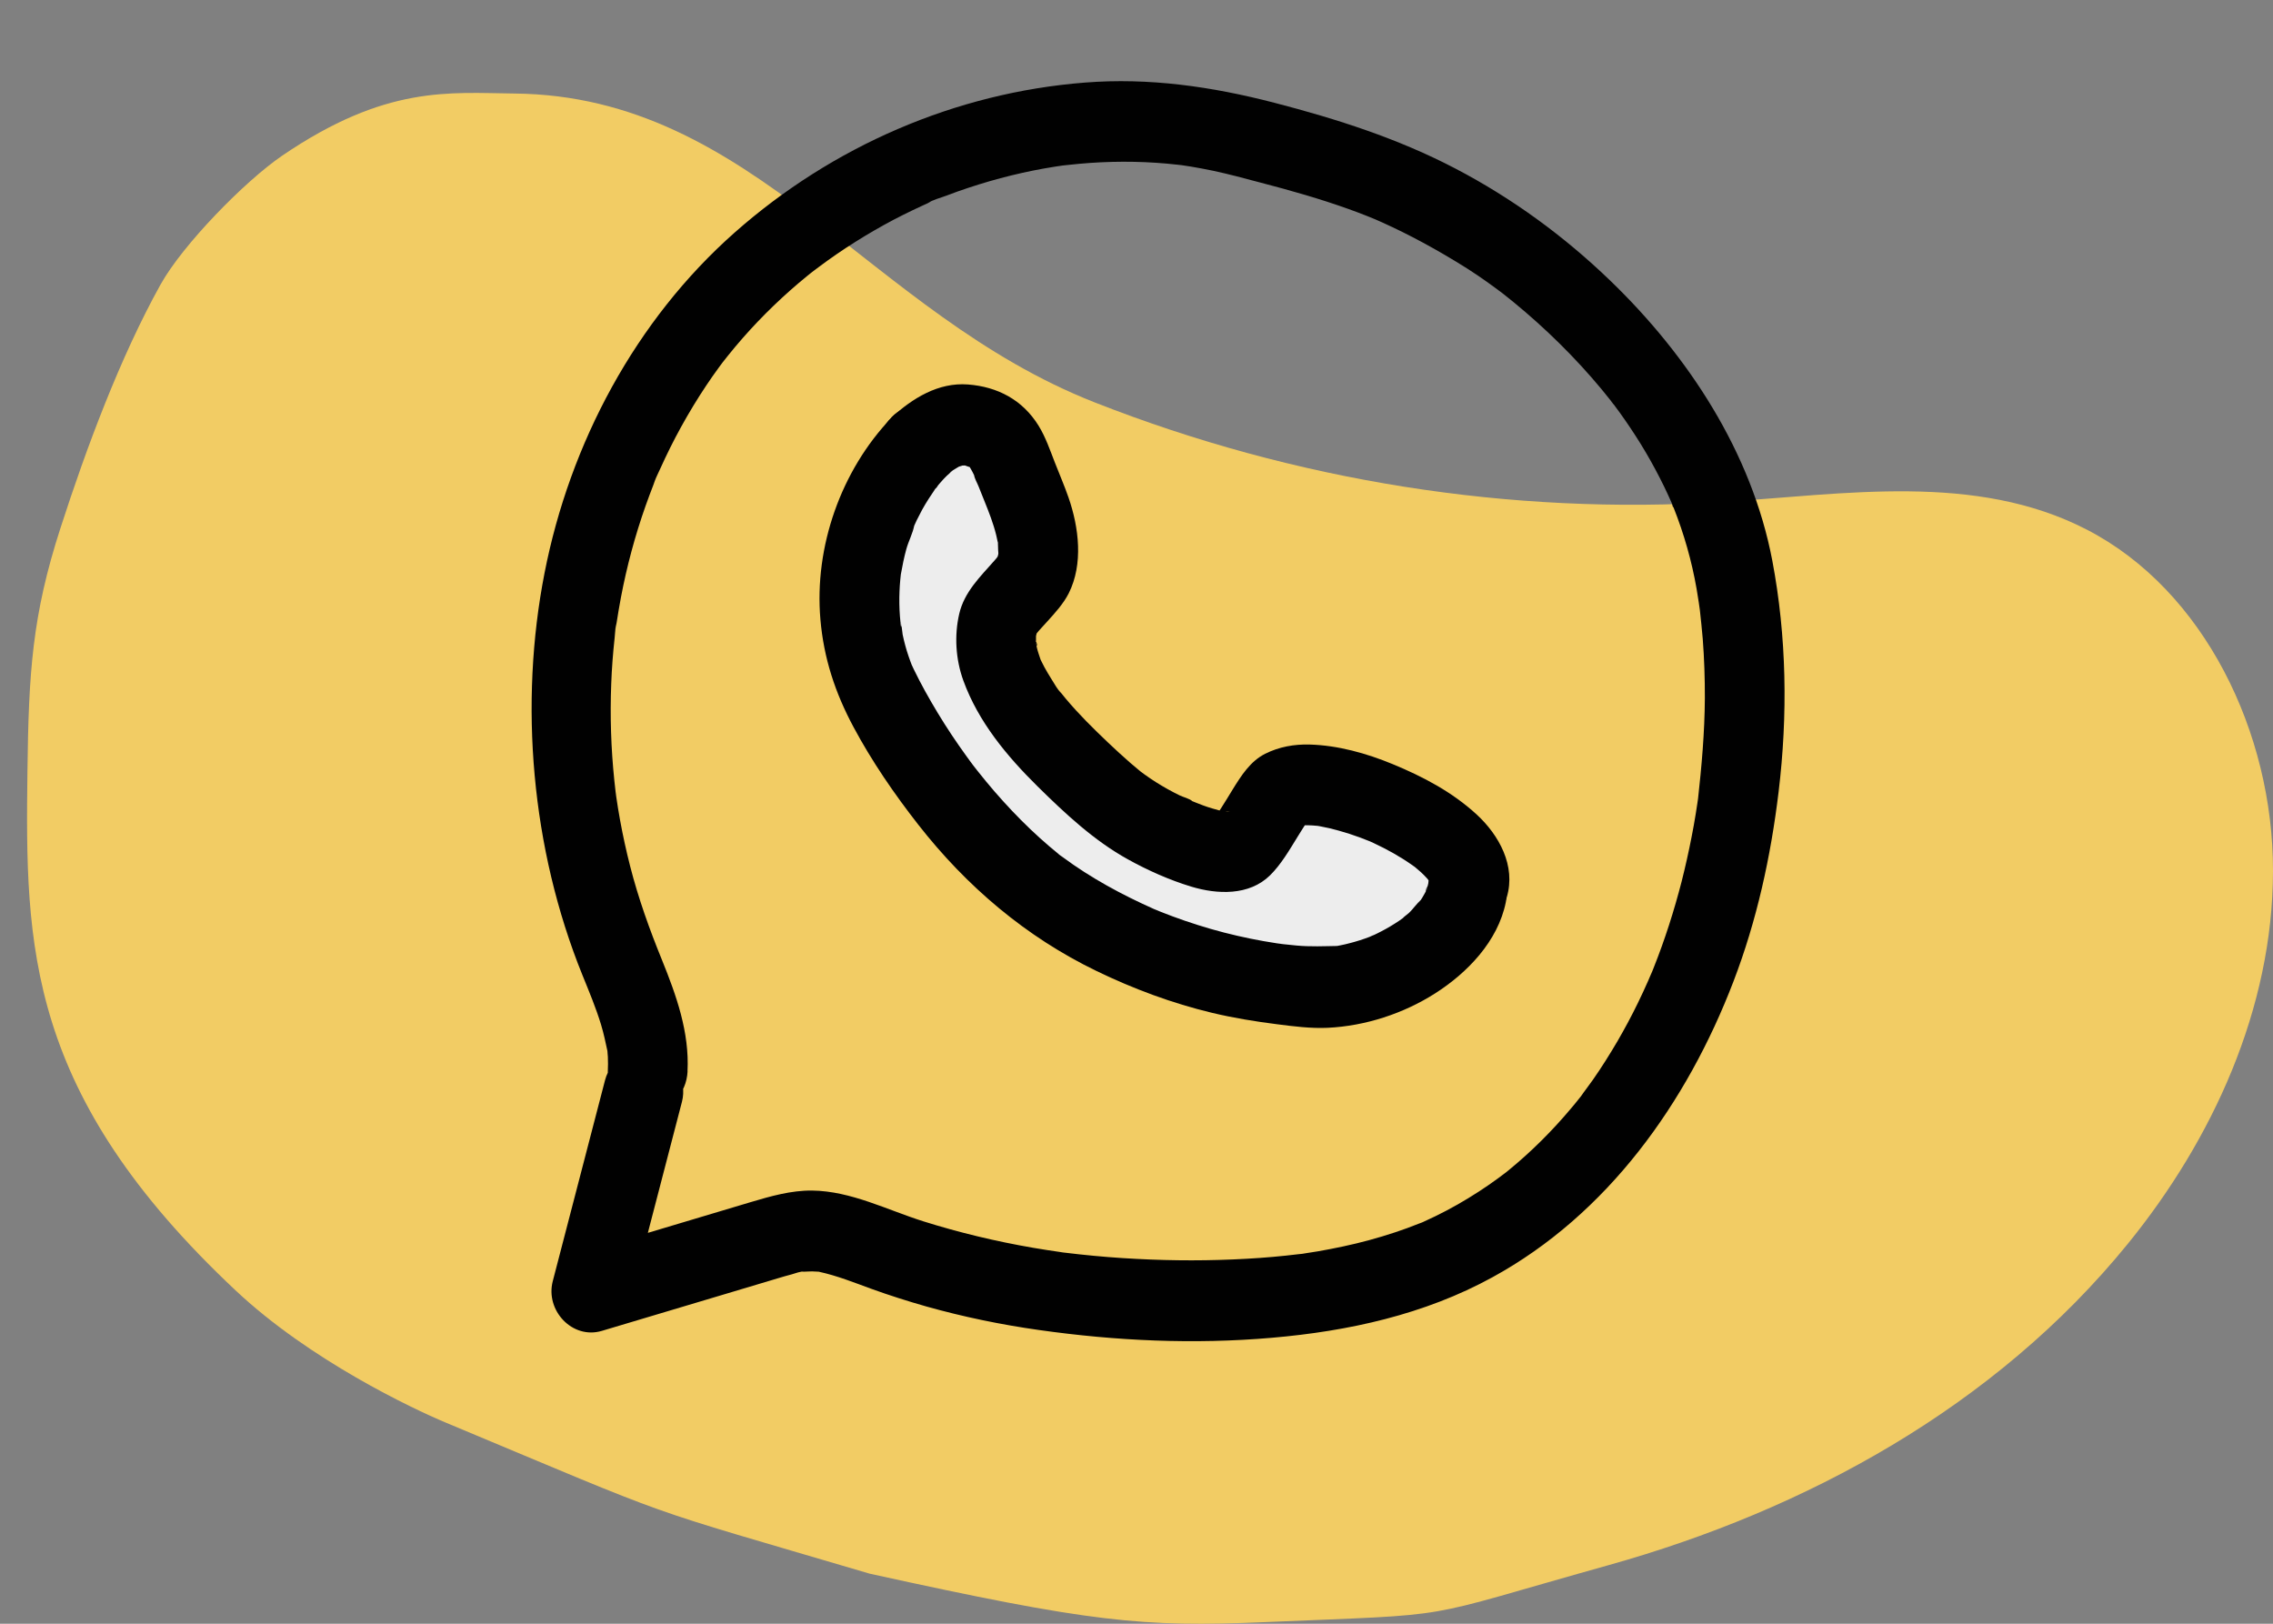
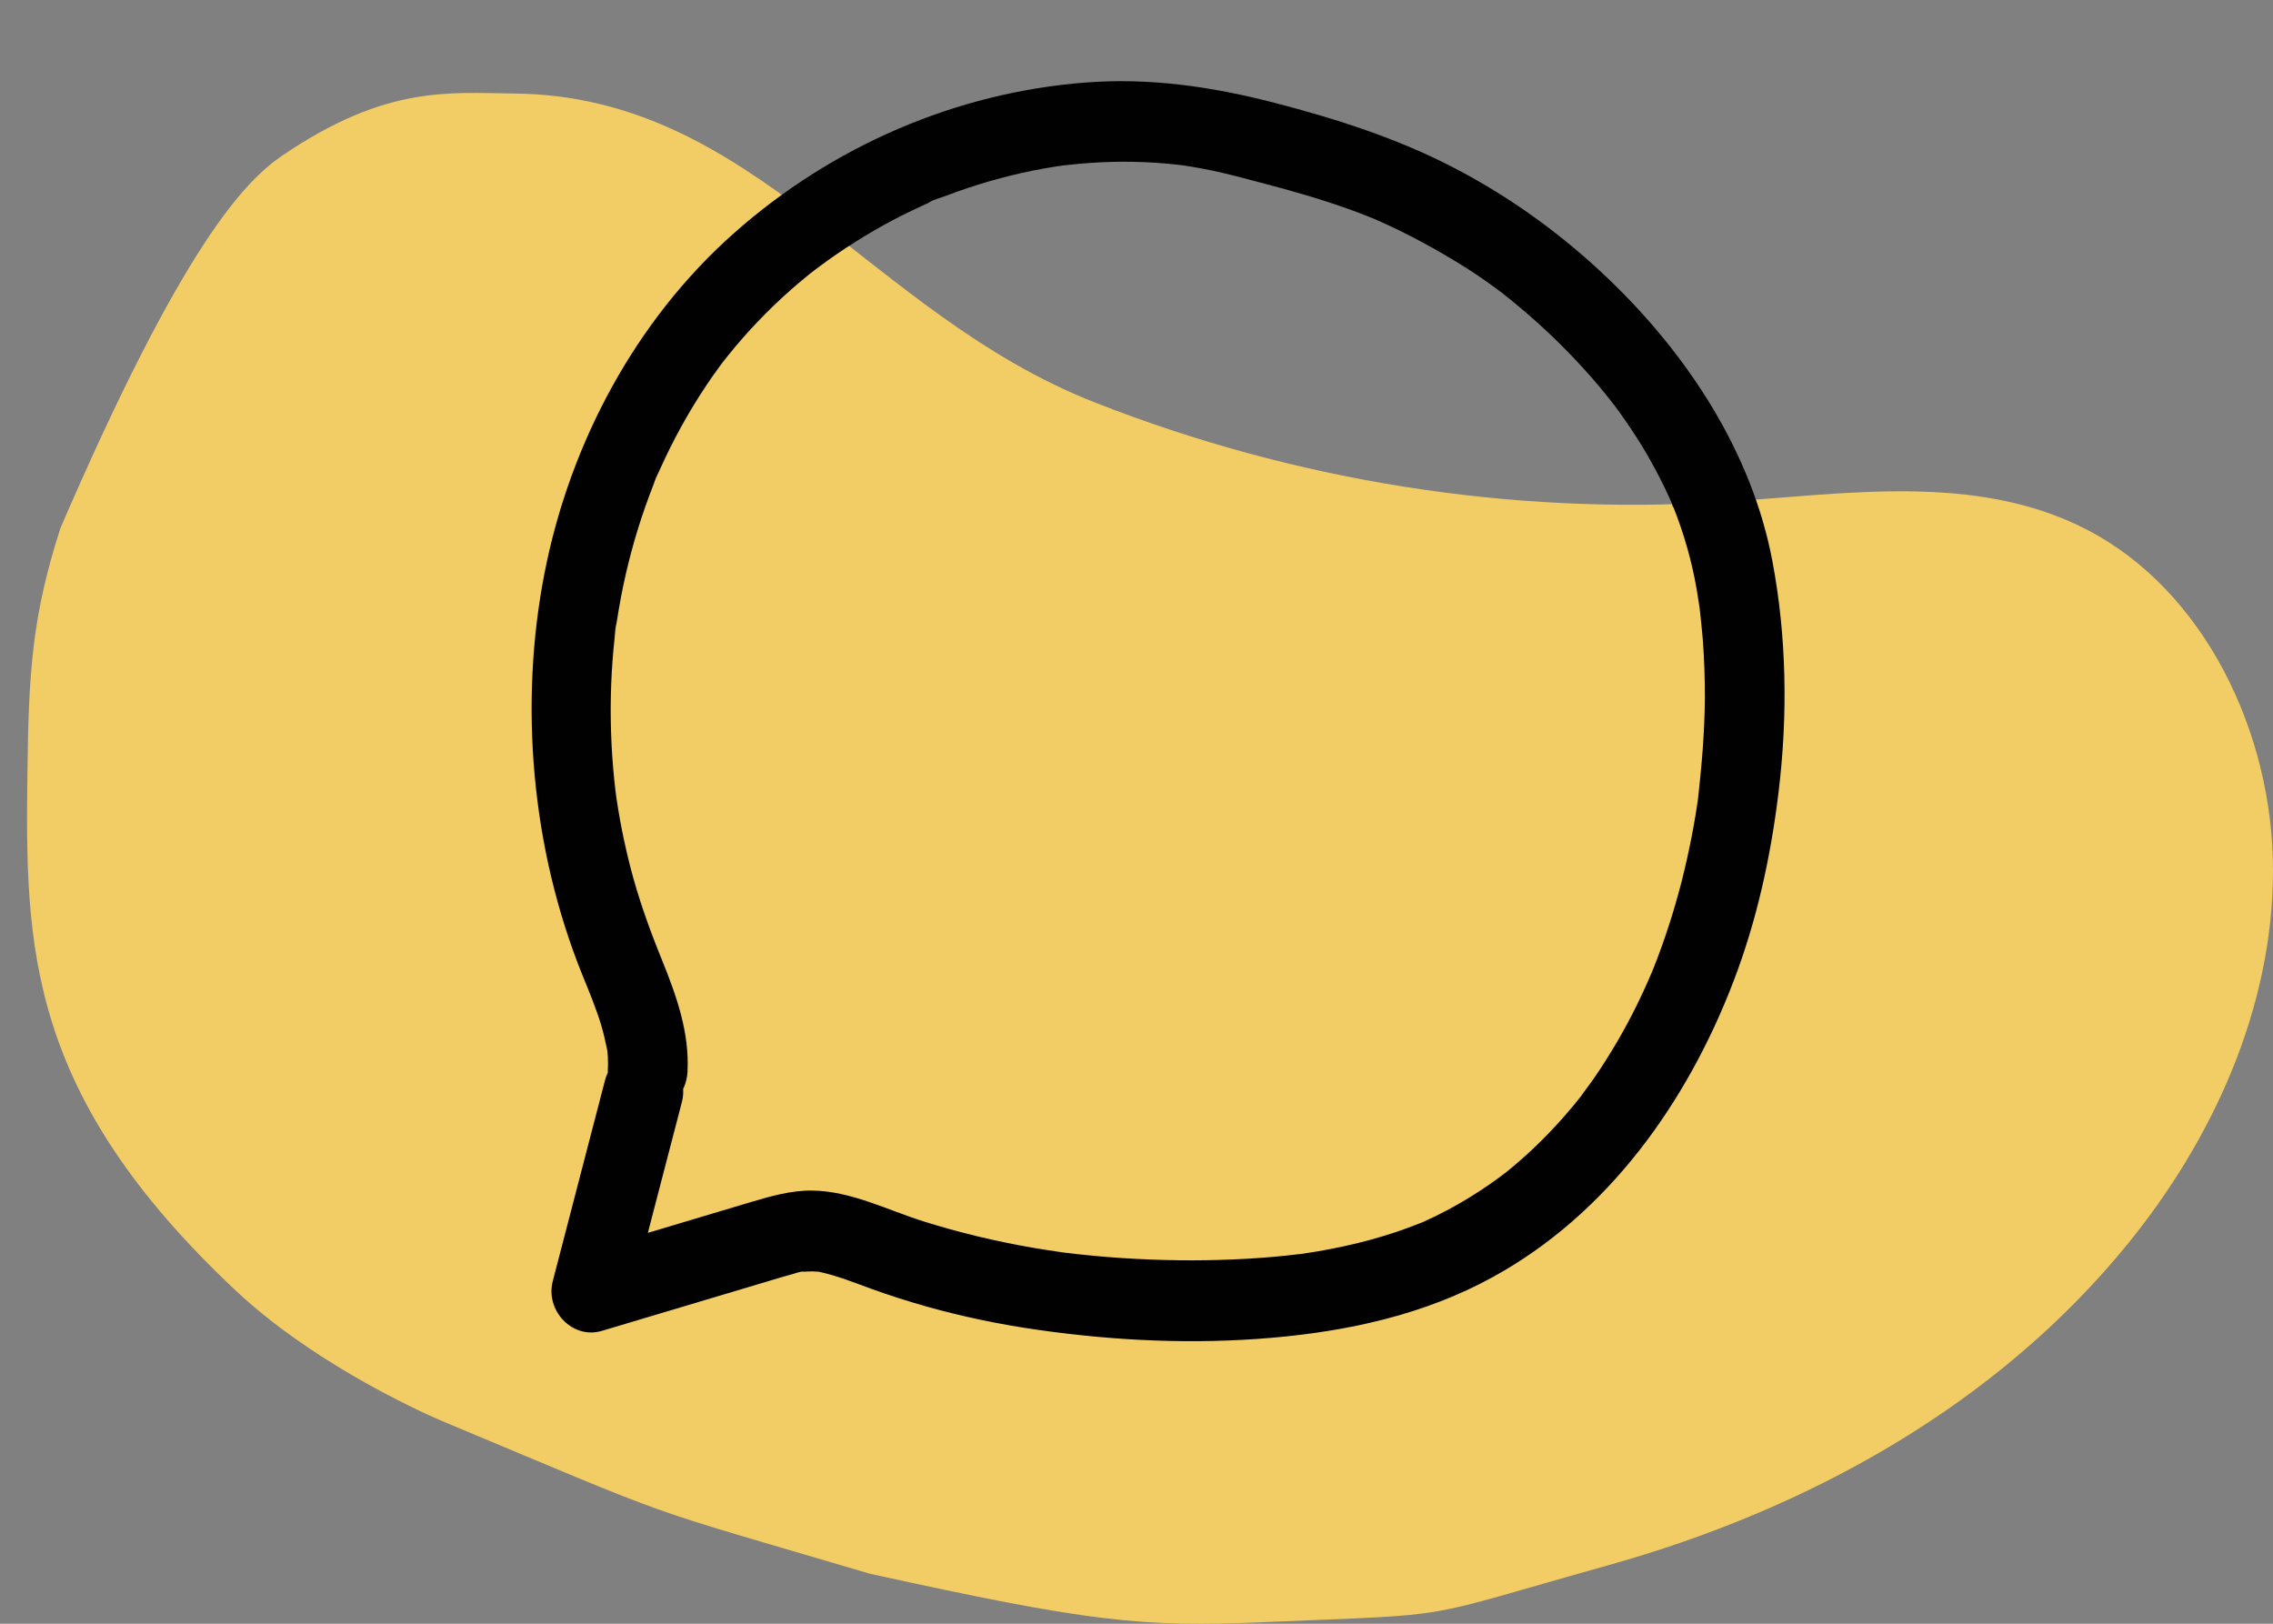
<svg xmlns="http://www.w3.org/2000/svg" fill="none" viewBox="0 0 84 60" height="60" width="84">
  <rect x="0" y="0" width="84" height="60" fill="#808080" stroke="none" />
  <g clip-path="url(#clip0_135_944)">
-     <path fill="#F2CC64" d="M32.141 58.15C23.294 55.54 25.374 56.286 16.458 52.561C15.247 52.054 11.454 50.263 8.718 47.694C0.96 40.415 0.933 34.954 1.014 28.513C1.059 24.837 1.19 22.74 2.236 19.509C3.192 16.549 4.436 13.209 5.931 10.518C6.754 9.036 9.059 6.687 10.423 5.756C14.263 3.138 16.597 3.431 19.012 3.456C27.883 3.545 32.103 11.587 40.454 14.869C47.859 17.78 55.818 19.042 63.662 18.548C68.197 18.263 72.999 17.449 77.11 19.566C81.462 21.804 84.008 27.083 84 32.181C83.995 37.279 81.754 42.124 78.635 45.96C73.728 51.994 66.723 55.8 59.428 57.84C52.133 59.881 54.151 59.626 46.746 59.94C42.201 60.133 40.32 59.949 32.141 58.15Z" />
-     <path fill="#EDEDED" d="M34.62 16.288C36.142 14.533 38.139 18.714 38.211 20.1C38.313 22.048 36.536 21.896 36.799 23.828C36.992 25.257 38.3 27.601 39.487 28.399C40.653 29.18 41.859 29.897 43.102 30.545C43.92 30.971 44.868 31.375 45.734 31.061C46.409 30.816 46.894 30.173 47.58 29.959C48.194 29.769 48.853 29.959 49.462 30.165C50.41 30.491 51.343 30.871 52.252 31.297C52.678 31.497 53.133 31.747 53.299 32.192C53.46 32.618 53.299 33.101 53.061 33.489C52.045 35.144 49.872 35.602 47.947 35.569C44.271 35.504 40.629 34.167 37.767 31.831C35.507 29.989 33.712 27.487 33.018 24.636C32.324 21.785 32.819 18.589 34.62 16.285" />
+     <path fill="#F2CC64" d="M32.141 58.15C23.294 55.54 25.374 56.286 16.458 52.561C15.247 52.054 11.454 50.263 8.718 47.694C0.96 40.415 0.933 34.954 1.014 28.513C1.059 24.837 1.19 22.74 2.236 19.509C6.754 9.036 9.059 6.687 10.423 5.756C14.263 3.138 16.597 3.431 19.012 3.456C27.883 3.545 32.103 11.587 40.454 14.869C47.859 17.78 55.818 19.042 63.662 18.548C68.197 18.263 72.999 17.449 77.11 19.566C81.462 21.804 84.008 27.083 84 32.181C83.995 37.279 81.754 42.124 78.635 45.96C73.728 51.994 66.723 55.8 59.428 57.84C52.133 59.881 54.151 59.626 46.746 59.94C42.201 60.133 40.32 59.949 32.141 58.15Z" />
    <path fill="#010101" d="M25.407 39.587C25.482 38.141 24.994 36.782 24.461 35.466C24 34.335 23.59 33.193 23.287 32.007C23.142 31.44 23.017 30.868 22.912 30.29C22.861 30.011 22.816 29.728 22.775 29.449C22.765 29.378 22.759 29.305 22.746 29.237C22.754 29.275 22.789 29.587 22.756 29.316C22.738 29.156 22.719 28.999 22.703 28.839C22.58 27.653 22.542 26.462 22.588 25.271C22.609 24.704 22.652 24.137 22.714 23.573C22.73 23.437 22.73 23.282 22.765 23.149C22.663 23.546 22.767 23.136 22.786 23.019C22.834 22.704 22.888 22.39 22.947 22.075C23.164 20.93 23.467 19.799 23.855 18.7C23.949 18.434 24.048 18.171 24.15 17.908C24.188 17.81 24.324 17.401 24.201 17.775C24.249 17.626 24.327 17.482 24.391 17.338C24.63 16.809 24.887 16.288 25.169 15.778C25.45 15.268 25.769 14.739 26.101 14.243C26.248 14.023 26.399 13.806 26.557 13.591C26.597 13.537 26.637 13.483 26.677 13.429C26.709 13.385 26.843 13.209 26.712 13.38C26.581 13.551 26.715 13.377 26.75 13.334C26.801 13.269 26.852 13.204 26.905 13.139C27.602 12.27 28.374 11.464 29.204 10.729C29.403 10.553 29.604 10.382 29.81 10.214C29.861 10.17 29.912 10.13 29.965 10.089C30.008 10.056 30.183 9.921 30.011 10.051C29.84 10.181 29.987 10.07 30.019 10.046C30.099 9.986 30.177 9.926 30.258 9.867C30.697 9.538 31.147 9.229 31.608 8.939C32.069 8.648 32.544 8.374 33.026 8.119C33.259 7.997 33.498 7.878 33.736 7.764C33.857 7.707 33.975 7.65 34.095 7.596C34.154 7.569 34.216 7.542 34.275 7.514C34.382 7.466 34.583 7.311 34.286 7.506C34.478 7.379 34.76 7.311 34.974 7.23C35.237 7.129 35.5 7.034 35.765 6.947C36.295 6.771 36.834 6.614 37.378 6.481C37.922 6.348 38.437 6.245 38.97 6.161C39.034 6.15 39.099 6.142 39.166 6.131C39.227 6.123 39.434 6.068 39.214 6.123C38.994 6.177 39.201 6.123 39.262 6.117C39.327 6.109 39.394 6.101 39.458 6.096C39.734 6.066 40.013 6.039 40.289 6.02C41.366 5.946 42.449 5.965 43.523 6.087C43.588 6.096 43.655 6.104 43.719 6.109C43.979 6.139 43.652 6.101 43.62 6.096C43.748 6.117 43.88 6.134 44.008 6.155C44.284 6.201 44.558 6.253 44.831 6.31C45.418 6.435 45.999 6.592 46.581 6.747C47.682 7.034 48.779 7.344 49.851 7.729C50.076 7.81 50.301 7.894 50.526 7.984C50.647 8.03 50.764 8.081 50.885 8.13C51.121 8.228 50.831 8.109 50.802 8.095C50.89 8.138 50.981 8.174 51.07 8.214C51.582 8.445 52.086 8.695 52.581 8.963C53.136 9.262 53.68 9.582 54.214 9.918C54.463 10.075 54.709 10.244 54.95 10.415C55.141 10.55 55.331 10.691 55.519 10.832C55.57 10.87 55.62 10.911 55.674 10.952C55.878 11.106 55.385 10.724 55.556 10.86C55.682 10.96 55.811 11.063 55.937 11.166C57.113 12.132 58.209 13.206 59.185 14.381C59.322 14.546 59.458 14.715 59.59 14.883C59.622 14.926 59.654 14.97 59.689 15.013C59.431 14.704 59.552 14.831 59.608 14.907C59.691 15.019 59.774 15.13 59.855 15.241C60.128 15.621 60.388 16.009 60.635 16.408C60.881 16.806 61.125 17.241 61.345 17.672C61.455 17.886 61.559 18.101 61.658 18.318C61.709 18.429 61.758 18.537 61.806 18.649C61.846 18.741 61.865 18.885 61.763 18.546C61.784 18.619 61.822 18.689 61.849 18.757C62.232 19.723 62.519 20.729 62.698 21.755C62.728 21.923 62.754 22.091 62.779 22.259C62.792 22.346 62.803 22.433 62.816 22.52C62.851 22.753 62.789 22.279 62.816 22.512C62.854 22.878 62.897 23.242 62.926 23.608C62.982 24.338 63.006 25.067 63.004 25.797C62.996 27.064 62.886 28.315 62.746 29.571C62.749 29.536 62.797 29.21 62.757 29.476C62.746 29.544 62.738 29.609 62.728 29.677C62.709 29.81 62.688 29.945 62.666 30.078C62.62 30.363 62.569 30.648 62.513 30.93C62.406 31.481 62.283 32.029 62.146 32.572C61.867 33.654 61.527 34.72 61.114 35.757C61.09 35.819 61.063 35.882 61.039 35.944C60.943 36.188 61.055 35.901 61.071 35.868C61.013 35.987 60.967 36.115 60.911 36.237C60.79 36.514 60.661 36.788 60.53 37.059C60.297 37.539 60.045 38.008 59.777 38.47C59.493 38.955 59.193 39.433 58.871 39.894C58.721 40.111 58.555 40.317 58.408 40.534C58.429 40.504 58.617 40.266 58.459 40.467C58.418 40.518 58.378 40.569 58.335 40.621C58.244 40.738 58.15 40.852 58.054 40.963C57.357 41.793 56.588 42.558 55.752 43.242C55.701 43.282 55.65 43.323 55.599 43.367C55.446 43.491 55.824 43.196 55.663 43.315C55.559 43.394 55.454 43.475 55.347 43.551C55.119 43.717 54.889 43.877 54.653 44.029C54.136 44.365 53.6 44.672 53.042 44.943C52.903 45.011 52.761 45.076 52.619 45.141C52.557 45.171 52.37 45.268 52.648 45.13C52.581 45.165 52.501 45.19 52.431 45.217C52.142 45.334 51.85 45.439 51.555 45.537C50.925 45.746 50.285 45.92 49.636 46.058C49.331 46.123 49.023 46.183 48.714 46.237C48.559 46.264 48.403 46.288 48.251 46.31C48.176 46.321 48.093 46.34 48.017 46.343C48.216 46.335 48.176 46.321 48.002 46.343C47.358 46.422 46.712 46.478 46.064 46.514C44.716 46.59 43.362 46.59 42.014 46.519C41.307 46.484 40.599 46.427 39.895 46.351C39.728 46.332 39.562 46.313 39.399 46.294C39.319 46.283 39.23 46.278 39.15 46.261C39.166 46.264 39.404 46.297 39.233 46.272C38.882 46.221 38.533 46.169 38.185 46.109C36.813 45.873 35.451 45.548 34.122 45.13C32.793 44.712 31.448 44.01 30.011 43.993C29.237 43.985 28.476 44.202 27.738 44.422C27.002 44.642 26.286 44.856 25.56 45.073C24.193 45.483 22.823 45.89 21.457 46.299L23.271 48.136C23.914 45.659 24.56 43.185 25.203 40.708C25.399 39.954 24.957 39.053 24.174 38.871C23.392 38.689 22.572 39.105 22.36 39.913C21.717 42.39 21.071 44.864 20.428 47.341C20.146 48.421 21.149 49.503 22.242 49.178C23.695 48.744 25.15 48.31 26.602 47.876C27.326 47.659 28.049 47.442 28.773 47.227C28.931 47.181 29.089 47.132 29.25 47.092C29.384 47.056 29.596 46.967 29.732 46.986C29.48 46.95 29.604 46.994 29.706 46.991C29.807 46.989 29.909 46.98 30.011 46.98C30.091 46.98 30.169 46.991 30.25 46.991C30.429 46.991 29.99 46.931 30.268 46.994C30.938 47.14 31.571 47.395 32.214 47.629C32.857 47.862 33.554 48.084 34.235 48.277C35.599 48.66 36.987 48.947 38.389 49.145C41.24 49.55 44.132 49.682 47.005 49.433C49.832 49.189 52.64 48.576 55.154 47.197C59.407 44.87 62.342 40.751 64.062 36.264C64.925 34.012 65.44 31.657 65.729 29.262C66.072 26.427 66.029 23.524 65.496 20.713C64.735 16.717 62.385 13.144 59.509 10.371C57.799 8.722 55.886 7.327 53.79 6.231C51.665 5.119 49.406 4.397 47.096 3.798C44.785 3.198 42.465 2.864 40.088 3.052C35.309 3.426 30.759 5.404 27.152 8.591C23.491 11.825 21.06 16.378 20.122 21.183C19.184 25.987 19.624 31.345 21.526 36.036C21.77 36.638 22.022 37.238 22.212 37.862C22.312 38.19 22.379 38.519 22.451 38.852C22.497 39.069 22.435 38.589 22.446 38.809C22.448 38.888 22.459 38.966 22.464 39.048C22.473 39.229 22.47 39.408 22.462 39.587C22.422 40.369 23.169 41.115 23.936 41.08C24.769 41.042 25.367 40.423 25.41 39.587H25.407Z" />
-     <path fill="#010101" d="M35.027 17.547L35.121 17.46C35.252 17.349 35.244 17.352 35.096 17.468C35.131 17.425 35.222 17.376 35.271 17.344C35.351 17.289 35.437 17.246 35.523 17.197C35.74 17.067 35.445 17.251 35.41 17.243C35.445 17.251 35.603 17.189 35.643 17.175C35.863 17.11 35.504 17.205 35.477 17.197C35.528 17.213 35.643 17.197 35.699 17.197C35.965 17.189 35.34 17.113 35.6 17.181C35.694 17.205 35.871 17.289 35.967 17.281L35.772 17.197C35.823 17.221 35.868 17.251 35.914 17.284C35.898 17.284 35.624 17.045 35.804 17.211C36.021 17.411 35.632 16.912 35.785 17.175C35.815 17.227 35.847 17.273 35.876 17.325C35.922 17.403 35.962 17.482 36 17.563L36.037 17.647C36.101 17.794 36.088 17.759 35.997 17.544C36.008 17.669 36.117 17.854 36.163 17.973C36.23 18.147 36.302 18.32 36.372 18.494C36.541 18.914 36.71 19.338 36.817 19.78C36.836 19.858 36.849 19.937 36.868 20.013C36.962 20.385 36.868 19.707 36.879 20.089C36.879 20.168 36.887 20.249 36.887 20.328C36.887 20.407 36.924 20.778 36.897 20.415C36.903 20.504 36.846 20.605 36.833 20.691C36.809 20.843 37.037 20.347 36.879 20.553C36.852 20.588 36.696 20.8 36.857 20.599C37.029 20.385 36.779 20.683 36.747 20.718C36.222 21.313 35.638 21.874 35.45 22.677C35.263 23.48 35.316 24.362 35.6 25.146C36.155 26.674 37.211 27.941 38.35 29.064C39.363 30.062 40.435 31.066 41.684 31.755C42.418 32.162 43.217 32.517 44.018 32.761C44.983 33.054 46.159 33.103 46.931 32.349C47.346 31.942 47.655 31.402 47.96 30.909C48.086 30.702 48.217 30.499 48.349 30.298C48.512 30.049 48.07 30.586 48.314 30.355C48.485 30.192 47.928 30.613 48.209 30.45C48.386 30.35 47.799 30.578 48 30.54C48.027 30.534 48.051 30.521 48.078 30.515C48.15 30.502 48.223 30.488 48.292 30.469C47.764 30.596 48.022 30.502 48.191 30.496C48.298 30.493 48.402 30.496 48.51 30.502C48.606 30.507 48.7 30.518 48.794 30.526C49.048 30.548 48.386 30.456 48.641 30.507C48.681 30.515 48.724 30.521 48.764 30.529C49.003 30.572 49.236 30.626 49.469 30.692C49.74 30.767 50.008 30.854 50.273 30.952C50.396 30.998 50.519 31.05 50.643 31.096C50.822 31.163 50.276 30.933 50.525 31.044C50.602 31.079 50.68 31.112 50.758 31.15C51.256 31.383 51.739 31.649 52.189 31.967C52.224 31.991 52.259 32.018 52.296 32.043C52.591 32.249 52.071 31.847 52.251 32.005C52.334 32.078 52.422 32.148 52.503 32.222C52.58 32.292 52.653 32.365 52.725 32.444C52.763 32.485 52.795 32.528 52.832 32.566C52.99 32.726 52.615 32.243 52.728 32.428C52.779 32.509 52.83 32.591 52.878 32.672C53.02 32.908 52.744 32.254 52.843 32.599C52.851 32.623 52.854 32.656 52.862 32.68C52.934 32.875 52.827 32.2 52.83 32.482C52.832 32.764 52.939 32.021 52.84 32.357C52.618 33.103 53.108 34.018 53.869 34.194C54.63 34.37 55.443 33.953 55.684 33.152C56.029 31.996 55.394 30.852 54.566 30.092C53.66 29.262 52.586 28.697 51.46 28.233C50.495 27.835 49.447 27.542 48.4 27.512C47.829 27.496 47.266 27.596 46.754 27.854C46.207 28.128 45.87 28.662 45.556 29.169C45.411 29.405 45.27 29.642 45.119 29.875C45.044 29.989 44.967 30.103 44.889 30.214C44.763 30.398 44.993 30.073 44.999 30.07C44.95 30.097 44.881 30.192 44.846 30.238C44.709 30.407 45.149 30.024 45.02 30.1L45.004 30.111C45.141 30.016 45.291 29.97 45.452 29.97C45.395 29.986 45.154 30.005 45.103 29.97C45.245 30.062 45.302 30.013 45.146 29.97C44.913 29.907 44.685 29.845 44.46 29.761C44.385 29.734 44.31 29.704 44.235 29.674C44.163 29.647 44.09 29.617 44.018 29.587C43.865 29.522 43.879 29.53 44.066 29.609C43.972 29.511 43.715 29.452 43.597 29.392C43.453 29.321 43.31 29.248 43.168 29.169C42.866 29.001 42.573 28.817 42.292 28.613C42.233 28.57 42.174 28.524 42.112 28.48C41.852 28.291 42.378 28.7 42.129 28.491C42.011 28.394 41.89 28.293 41.775 28.193C41.493 27.949 41.22 27.694 40.949 27.439C40.405 26.923 39.869 26.394 39.387 25.819C39.32 25.738 39.253 25.656 39.186 25.572C39.017 25.366 39.194 25.594 39.224 25.624C39.081 25.483 38.972 25.274 38.864 25.105C38.773 24.962 38.685 24.812 38.602 24.663C38.562 24.59 38.524 24.514 38.487 24.438C38.32 24.093 38.554 24.669 38.46 24.387C38.409 24.235 38.355 24.085 38.318 23.931C38.299 23.858 38.299 23.722 38.264 23.657C38.379 23.868 38.294 23.942 38.286 23.735C38.283 23.659 38.286 23.583 38.286 23.51C38.275 23.19 38.203 23.86 38.275 23.548C38.288 23.491 38.307 23.429 38.318 23.372C38.371 23.068 38.133 23.738 38.318 23.393C38.446 23.152 38.122 23.605 38.256 23.467C38.307 23.415 38.35 23.353 38.398 23.299C38.5 23.182 38.607 23.071 38.712 22.954C38.998 22.639 39.304 22.303 39.497 21.92C40.038 20.841 39.872 19.492 39.489 18.388C39.336 17.946 39.148 17.517 38.98 17.083C38.811 16.649 38.639 16.147 38.382 15.732C37.79 14.774 36.865 14.291 35.772 14.207C34.678 14.123 33.722 14.715 32.942 15.431C32.368 15.957 32.374 17.015 32.942 17.542C33.553 18.111 34.416 18.103 35.027 17.542V17.547Z" />
-     <path fill="#010101" d="M32.942 15.439C31.085 17.379 30.085 20.195 30.319 22.892C30.442 24.324 30.865 25.602 31.541 26.863C32.216 28.125 33.047 29.338 33.939 30.477C35.724 32.759 37.922 34.625 40.524 35.881C41.888 36.541 43.316 37.072 44.788 37.425C45.581 37.615 46.387 37.745 47.197 37.848C47.813 37.927 48.448 38.008 49.07 37.979C50.461 37.911 51.865 37.455 53.042 36.703C54.218 35.952 55.357 34.788 55.649 33.334C55.802 32.572 55.432 31.687 54.62 31.497C53.886 31.329 52.969 31.722 52.806 32.539C52.784 32.639 52.763 32.74 52.731 32.84C52.717 32.881 52.685 32.943 52.68 32.987C52.717 32.694 52.8 32.729 52.72 32.881C52.672 32.976 52.624 33.068 52.567 33.16C52.541 33.206 52.508 33.25 52.481 33.296C52.353 33.499 52.468 33.285 52.543 33.225C52.366 33.369 52.227 33.589 52.055 33.746C52.013 33.787 51.699 34.02 51.908 33.882C52.098 33.757 51.929 33.866 51.884 33.898C51.822 33.942 51.763 33.985 51.702 34.026C51.49 34.169 51.27 34.3 51.045 34.416C50.938 34.473 50.828 34.525 50.718 34.577C50.665 34.601 50.485 34.699 50.686 34.593C50.9 34.481 50.665 34.598 50.611 34.62C50.375 34.709 50.131 34.788 49.887 34.85C49.775 34.88 49.662 34.907 49.547 34.929C49.491 34.94 49.434 34.951 49.378 34.962C49.134 35.011 49.37 34.956 49.477 34.954C48.941 34.962 48.432 34.989 47.894 34.937C47.738 34.924 47.583 34.907 47.427 34.889C47.414 34.889 47.033 34.84 47.274 34.87C47.481 34.897 47.232 34.861 47.181 34.856C46.851 34.807 46.524 34.747 46.2 34.682C45.549 34.549 44.905 34.384 44.273 34.183C43.957 34.083 43.643 33.977 43.33 33.86C43.182 33.806 43.038 33.749 42.893 33.692C42.82 33.662 42.748 33.632 42.676 33.602C42.507 33.537 42.909 33.708 42.649 33.592C41.467 33.065 40.312 32.444 39.267 31.668C39.219 31.633 39.144 31.587 39.098 31.541C39.331 31.782 39.181 31.606 39.103 31.543C38.991 31.454 38.881 31.362 38.771 31.267C38.532 31.063 38.302 30.854 38.077 30.64C37.613 30.198 37.171 29.728 36.75 29.243C36.539 28.996 36.33 28.746 36.129 28.491C36.08 28.432 36.035 28.369 35.987 28.309C35.853 28.144 36.134 28.51 36.008 28.339C35.906 28.201 35.802 28.065 35.703 27.924C35.33 27.409 34.976 26.877 34.647 26.332C34.336 25.816 34.038 25.287 33.776 24.745C33.746 24.688 33.722 24.628 33.693 24.568C33.545 24.275 33.784 24.812 33.709 24.612C33.663 24.49 33.617 24.37 33.575 24.245C33.486 23.985 33.414 23.716 33.358 23.448C33.344 23.383 33.317 23.003 33.269 22.968C33.325 23.008 33.307 23.293 33.285 23.073C33.275 22.976 33.267 22.878 33.258 22.78C33.234 22.471 33.229 22.159 33.242 21.847C33.248 21.701 33.258 21.551 33.272 21.405C33.277 21.34 33.285 21.275 33.293 21.21C33.328 20.862 33.232 21.557 33.293 21.215C33.349 20.906 33.408 20.602 33.492 20.298C33.575 19.994 33.733 19.707 33.789 19.411C33.784 19.443 33.647 19.731 33.754 19.495C33.794 19.405 33.835 19.316 33.877 19.226C33.942 19.093 34.009 18.963 34.078 18.836C34.229 18.564 34.397 18.307 34.572 18.052C34.628 17.973 34.743 17.881 34.515 18.119C34.58 18.052 34.639 17.965 34.7 17.894C34.805 17.77 34.915 17.653 35.025 17.536C35.563 16.975 35.617 15.976 35.025 15.425C34.432 14.875 33.513 14.826 32.94 15.425L32.942 15.439Z" />
  </g>
  <defs>
    <clipPath id="clip0_135_944">
      <rect fill="white" height="60" width="84" />
    </clipPath>
  </defs>
</svg>